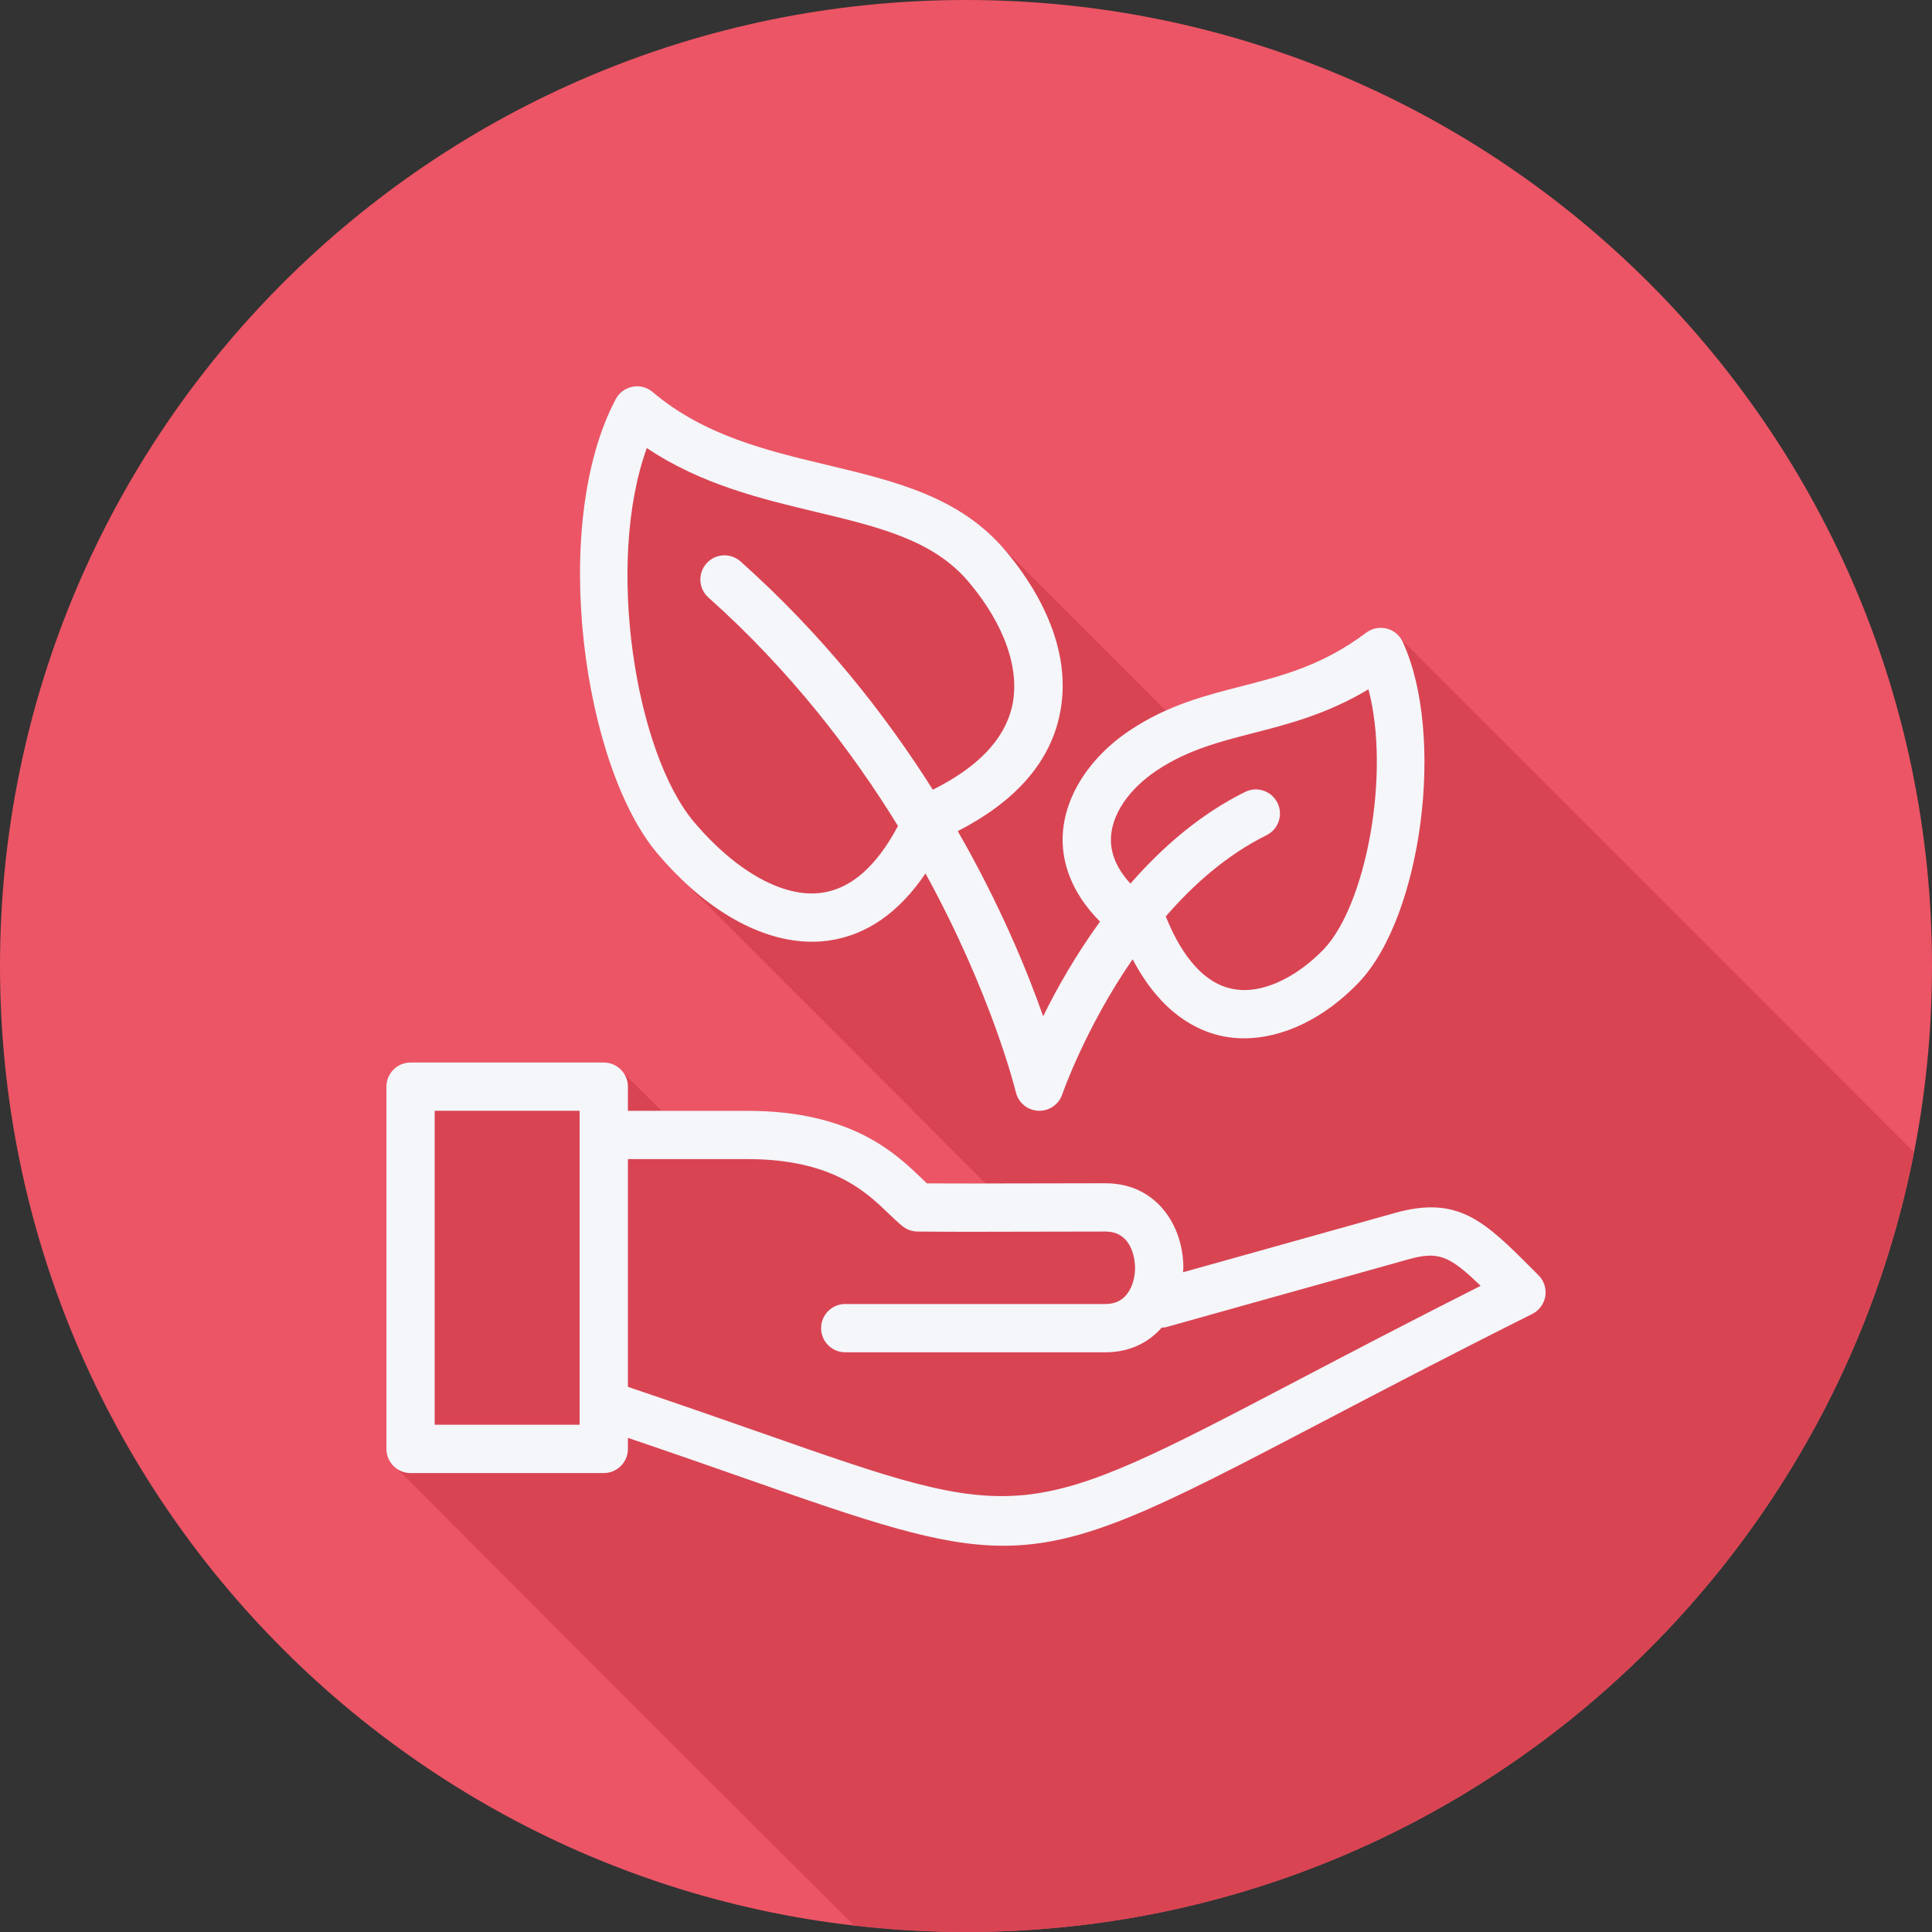
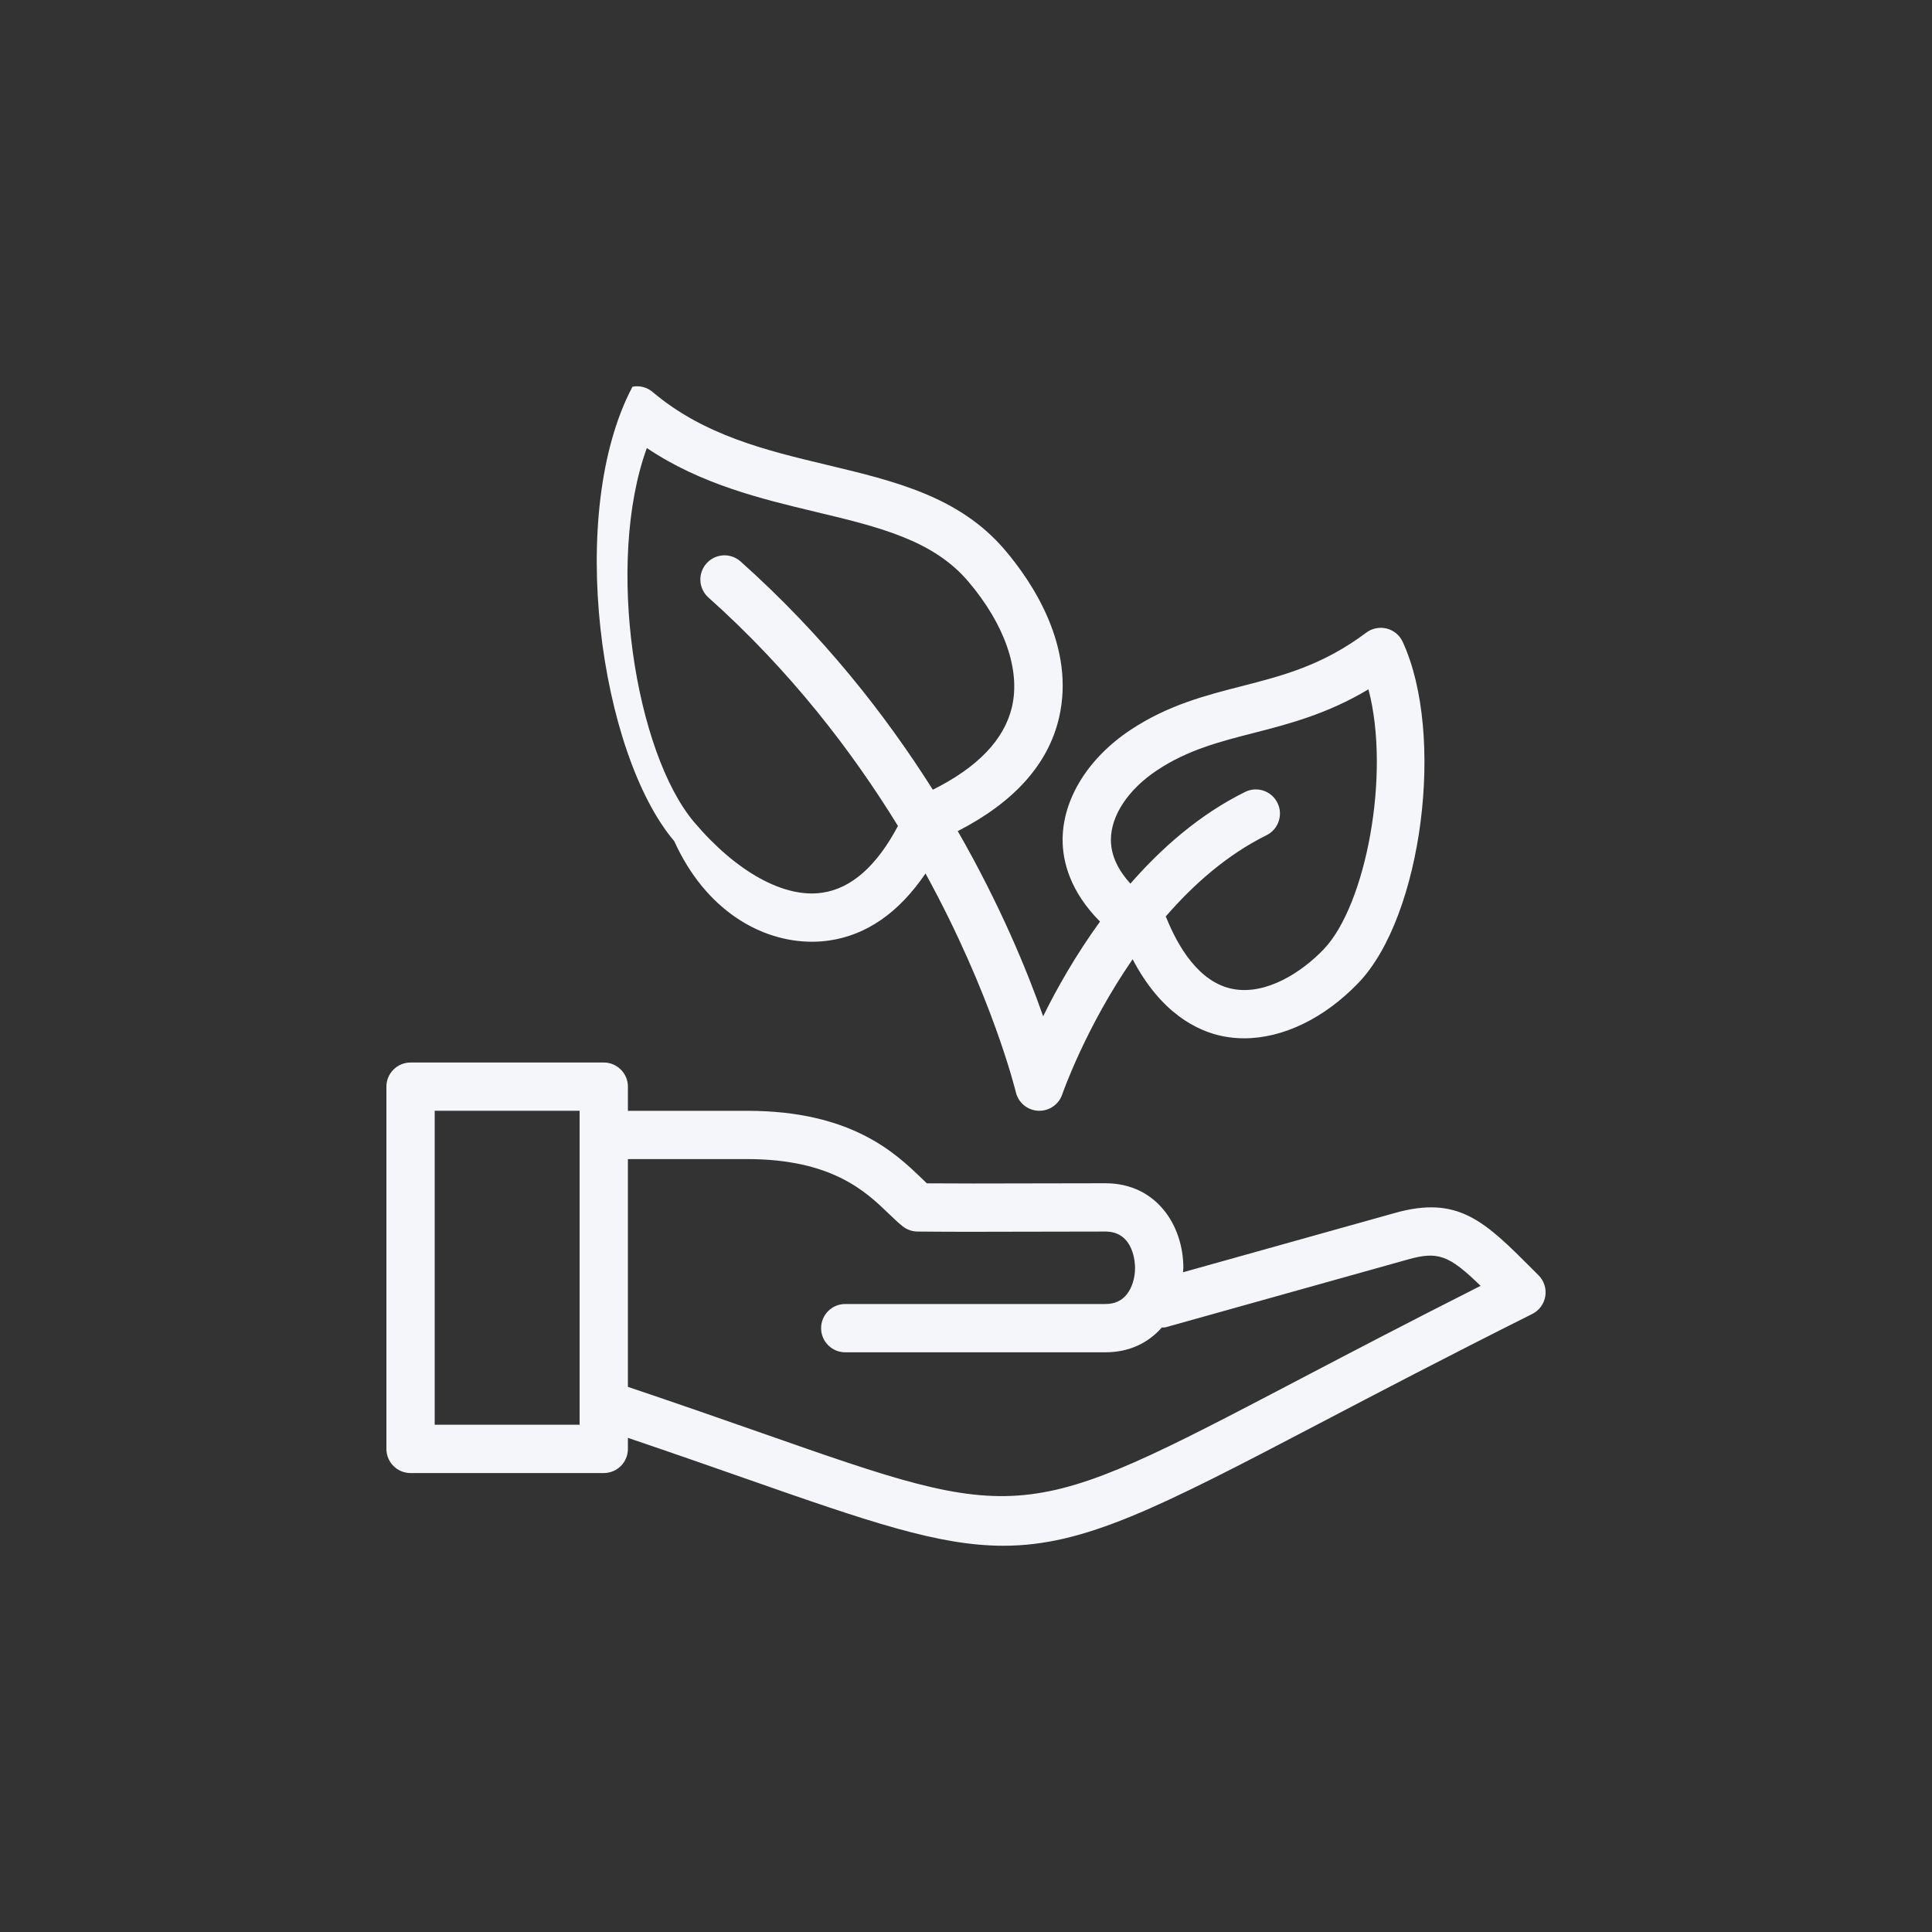
<svg xmlns="http://www.w3.org/2000/svg" height="800px" width="800px" version="1.1" id="Layer_1" viewBox="0 0 512.001 512.001" xml:space="preserve">
  <rect x="0" y="0" width="512.001" height="512.001" fill="#333333" stroke="none" />
-   <path style="fill:#EC5565;" d="M0.001,256.006c0,141.395,114.606,255.998,255.996,255.994  c141.398,0.004,256.004-114.598,256.004-255.994C512.009,114.61,397.395,0,255.996,0C114.606,0,0.001,114.614,0.001,256.006z" />
-   <path style="fill:#D94453;" d="M507.206,305.327c-0.275-0.297-135.687-135.881-136.284-136.283  c-0.871-1.166-2.003-2.114-3.439-2.478c-1.872-0.463-3.862-0.076-5.406,1.084c-11.606,8.698-22.066,11.381-33.14,14.225  c-6.521,1.674-13.197,3.483-19.933,6.494c-0.477-0.459-45.542-45.599-46.058-46.055c-11.763-11.347-27.356-15.178-43.825-19.116  c-16-3.825-32.544-7.781-46.165-19.309c-1.482-1.257-3.446-1.785-5.35-1.399c-1.9,0.368-3.534,1.578-4.441,3.291  c-17.697,33.446-8.619,97.231,11.072,120.431c1.871,2.205,3.79,4.218,5.733,6.129c0.494,0.509,80.954,80.993,81.252,81.293  c-4.997,0.006-9.778,0.002-15.595-0.039c-0.418-0.397-0.86-0.821-1.325-1.273c-6.978-6.713-18.653-17.947-46.291-17.947h-22.726  c-0.358-0.434-9.577-9.621-10.161-10.037c-1.161-1.63-2.972-2.763-5.124-2.763h-51.2c-3.535,0-6.4,2.866-6.4,6.4v96  c0,2.153,1.133,3.964,2.763,5.123c0.416,0.586,0.903,1.073,1.488,1.489c0.416,0.585,118.467,118.636,119.052,119.052  c0.166,0.234,0.403,0.389,0.594,0.594c9.75,1.126,19.647,1.769,29.698,1.769C380.518,512.002,484.215,423.11,507.206,305.327z" />
  <g>
-     <path style="fill:#F4F6F9;" d="M215.181,249.569c1.509,0,3.003-0.103,4.478-0.313c10.017-1.425,18.582-7.43,25.612-17.777   c17.671,32.22,23.834,57.522,23.935,57.952c0.653,2.781,3.072,4.794,5.922,4.931c0.107,0.006,0.209,0.006,0.313,0.006   c2.729,0,5.175-1.734,6.06-4.34c0.099-0.297,6.203-17.785,18.656-35.817c7.481,14.242,17.028,19.078,24.139,20.445   c1.769,0.337,3.575,0.507,5.406,0.507c10.293,0,21.31-5.284,30.384-14.787c16.794-17.597,22.997-65.694,11.641-90.288   c-0.81-1.754-2.369-3.046-4.241-3.522c-1.872-0.463-3.862-0.075-5.406,1.085c-11.606,8.697-22.066,11.381-33.14,14.225   c-9.547,2.45-19.415,4.985-29.338,11.553l-0.006,0.006c-11.241,7.459-17.966,18.329-17.994,29.072   c-0.015,5.803,1.983,13.758,9.911,21.722c-6.457,8.917-11.496,17.817-15.067,25.098c-4.242-12.1-11.436-29.571-22.63-49.073   c14.909-7.645,23.983-17.716,26.844-30.064c4.363-18.825-7.078-35.875-14.288-44.363c-12.053-14.209-29.147-18.3-47.247-22.628   c-16-3.825-32.544-7.781-46.165-19.31c-1.482-1.257-3.446-1.785-5.35-1.401c-1.9,0.369-3.534,1.578-4.441,3.291   c-17.697,33.446-8.619,97.231,11.072,120.431C187.003,241.26,201.678,249.569,215.181,249.569z M294.401,222.539   c0.016-6.457,4.603-13.35,12.275-18.441c8.122-5.375,16.534-7.537,25.444-9.822c9.271-2.381,19.566-5.022,30.534-11.603   c5.95,22.591-0.734,57.241-11.828,68.866c-5.922,6.203-15.347,12.231-24.118,10.547c-8.972-1.722-14.544-11.241-17.634-18.918   c-0.039-0.099-0.115-0.176-0.16-0.272c7.376-8.514,16.233-16.353,26.729-21.556c3.169-1.569,4.463-5.409,2.894-8.578   c-1.566-3.163-5.403-4.468-8.575-2.891c-12.078,5.985-22.094,14.812-30.395,24.304C296.62,230.925,294.389,227.019,294.401,222.539   z M171.416,118.735c14.366,9.65,30.372,13.478,44.729,16.912c16.7,3.994,31.122,7.444,40.466,18.463l0.003,0.003   c9.619,11.325,13.838,23.422,11.575,33.187c-2.017,8.698-9.103,16.068-20.982,21.981c-12.51-19.803-29.098-40.993-50.946-60.483   c-2.641-2.366-6.69-2.125-9.035,0.515c-2.353,2.638-2.122,6.682,0.515,9.035c21.703,19.362,38.073,40.751,50.227,60.539   c-5.642,10.645-12.39,16.601-20.109,17.696c-10.094,1.475-22.74-5.543-33.862-18.653   C168.344,199.485,160.369,149.145,171.416,118.735z" />
+     <path style="fill:#F4F6F9;" d="M215.181,249.569c1.509,0,3.003-0.103,4.478-0.313c10.017-1.425,18.582-7.43,25.612-17.777   c17.671,32.22,23.834,57.522,23.935,57.952c0.653,2.781,3.072,4.794,5.922,4.931c0.107,0.006,0.209,0.006,0.313,0.006   c2.729,0,5.175-1.734,6.06-4.34c0.099-0.297,6.203-17.785,18.656-35.817c7.481,14.242,17.028,19.078,24.139,20.445   c1.769,0.337,3.575,0.507,5.406,0.507c10.293,0,21.31-5.284,30.384-14.787c16.794-17.597,22.997-65.694,11.641-90.288   c-0.81-1.754-2.369-3.046-4.241-3.522c-1.872-0.463-3.862-0.075-5.406,1.085c-11.606,8.697-22.066,11.381-33.14,14.225   c-9.547,2.45-19.415,4.985-29.338,11.553l-0.006,0.006c-11.241,7.459-17.966,18.329-17.994,29.072   c-0.015,5.803,1.983,13.758,9.911,21.722c-6.457,8.917-11.496,17.817-15.067,25.098c-4.242-12.1-11.436-29.571-22.63-49.073   c14.909-7.645,23.983-17.716,26.844-30.064c4.363-18.825-7.078-35.875-14.288-44.363c-12.053-14.209-29.147-18.3-47.247-22.628   c-16-3.825-32.544-7.781-46.165-19.31c-1.482-1.257-3.446-1.785-5.35-1.401c-17.697,33.446-8.619,97.231,11.072,120.431C187.003,241.26,201.678,249.569,215.181,249.569z M294.401,222.539   c0.016-6.457,4.603-13.35,12.275-18.441c8.122-5.375,16.534-7.537,25.444-9.822c9.271-2.381,19.566-5.022,30.534-11.603   c5.95,22.591-0.734,57.241-11.828,68.866c-5.922,6.203-15.347,12.231-24.118,10.547c-8.972-1.722-14.544-11.241-17.634-18.918   c-0.039-0.099-0.115-0.176-0.16-0.272c7.376-8.514,16.233-16.353,26.729-21.556c3.169-1.569,4.463-5.409,2.894-8.578   c-1.566-3.163-5.403-4.468-8.575-2.891c-12.078,5.985-22.094,14.812-30.395,24.304C296.62,230.925,294.389,227.019,294.401,222.539   z M171.416,118.735c14.366,9.65,30.372,13.478,44.729,16.912c16.7,3.994,31.122,7.444,40.466,18.463l0.003,0.003   c9.619,11.325,13.838,23.422,11.575,33.187c-2.017,8.698-9.103,16.068-20.982,21.981c-12.51-19.803-29.098-40.993-50.946-60.483   c-2.641-2.366-6.69-2.125-9.035,0.515c-2.353,2.638-2.122,6.682,0.515,9.035c21.703,19.362,38.073,40.751,50.227,60.539   c-5.642,10.645-12.39,16.601-20.109,17.696c-10.094,1.475-22.74-5.543-33.862-18.653   C168.344,199.485,160.369,149.145,171.416,118.735z" />
    <path style="fill:#F4F6F9;" d="M407.725,337.961l-1.49-1.493c-12.75-12.778-19.765-19.819-36.759-14.965l-55.97,15.663   c0.018-0.399,0.095-0.793,0.095-1.19c0-11.132-7.09-22.4-20.644-22.4c-9.741,0-16.853,0.022-22.875,0.041   c-8.871,0.022-15.369,0.044-24.453-0.022c-0.419-0.397-0.86-0.822-1.325-1.271c-6.978-6.713-18.653-17.947-46.29-17.947h-31.613   v-6.4c0-3.534-2.866-6.4-6.4-6.4h-51.2c-3.534,0-6.4,2.866-6.4,6.4v96c0,3.534,2.866,6.4,6.4,6.4h51.2c3.534,0,6.4-2.866,6.4-6.4   v-2.93c11.763,3.986,22.133,7.613,31.263,10.811c32.653,11.441,51.1,17.781,68.238,17.781c21.516,0,40.965-9.997,83.822-32.444   c14.991-7.85,33.65-17.622,56.343-28.985c1.838-0.918,3.122-2.669,3.453-4.697C409.847,341.478,409.181,339.417,407.725,337.961z    M153.601,377.572h-38.4v-83.2h38.4V377.572z M343.784,365.854c-72.803,38.134-72.8,38.128-141.89,13.919   c-10.207-3.574-21.965-7.685-35.493-12.238v-60.363h31.613c22.478,0,31.466,8.65,37.415,14.372   c1.394,1.341,2.631,2.515,3.785,3.435c1.119,0.891,2.503,1.381,3.932,1.394c10.428,0.097,17.31,0.071,26.975,0.041   c6.016-0.019,13.113-0.041,22.837-0.041c7.622,0,7.844,8.619,7.844,9.6c0,2.716-0.794,5.278-2.181,7.028   c-1.368,1.731-3.222,2.572-5.663,2.572h-68.957c-3.534,0-6.4,2.866-6.4,6.4s2.866,6.4,6.4,6.4h68.956   c6.502,0,11.473-2.633,14.931-6.56c0.348-0.038,0.688,0.02,1.037-0.078l64.034-17.919c8.131-2.325,11.009-1.203,19.422,6.944   C373.141,350.476,357.034,358.913,343.784,365.854z" />
  </g>
</svg>